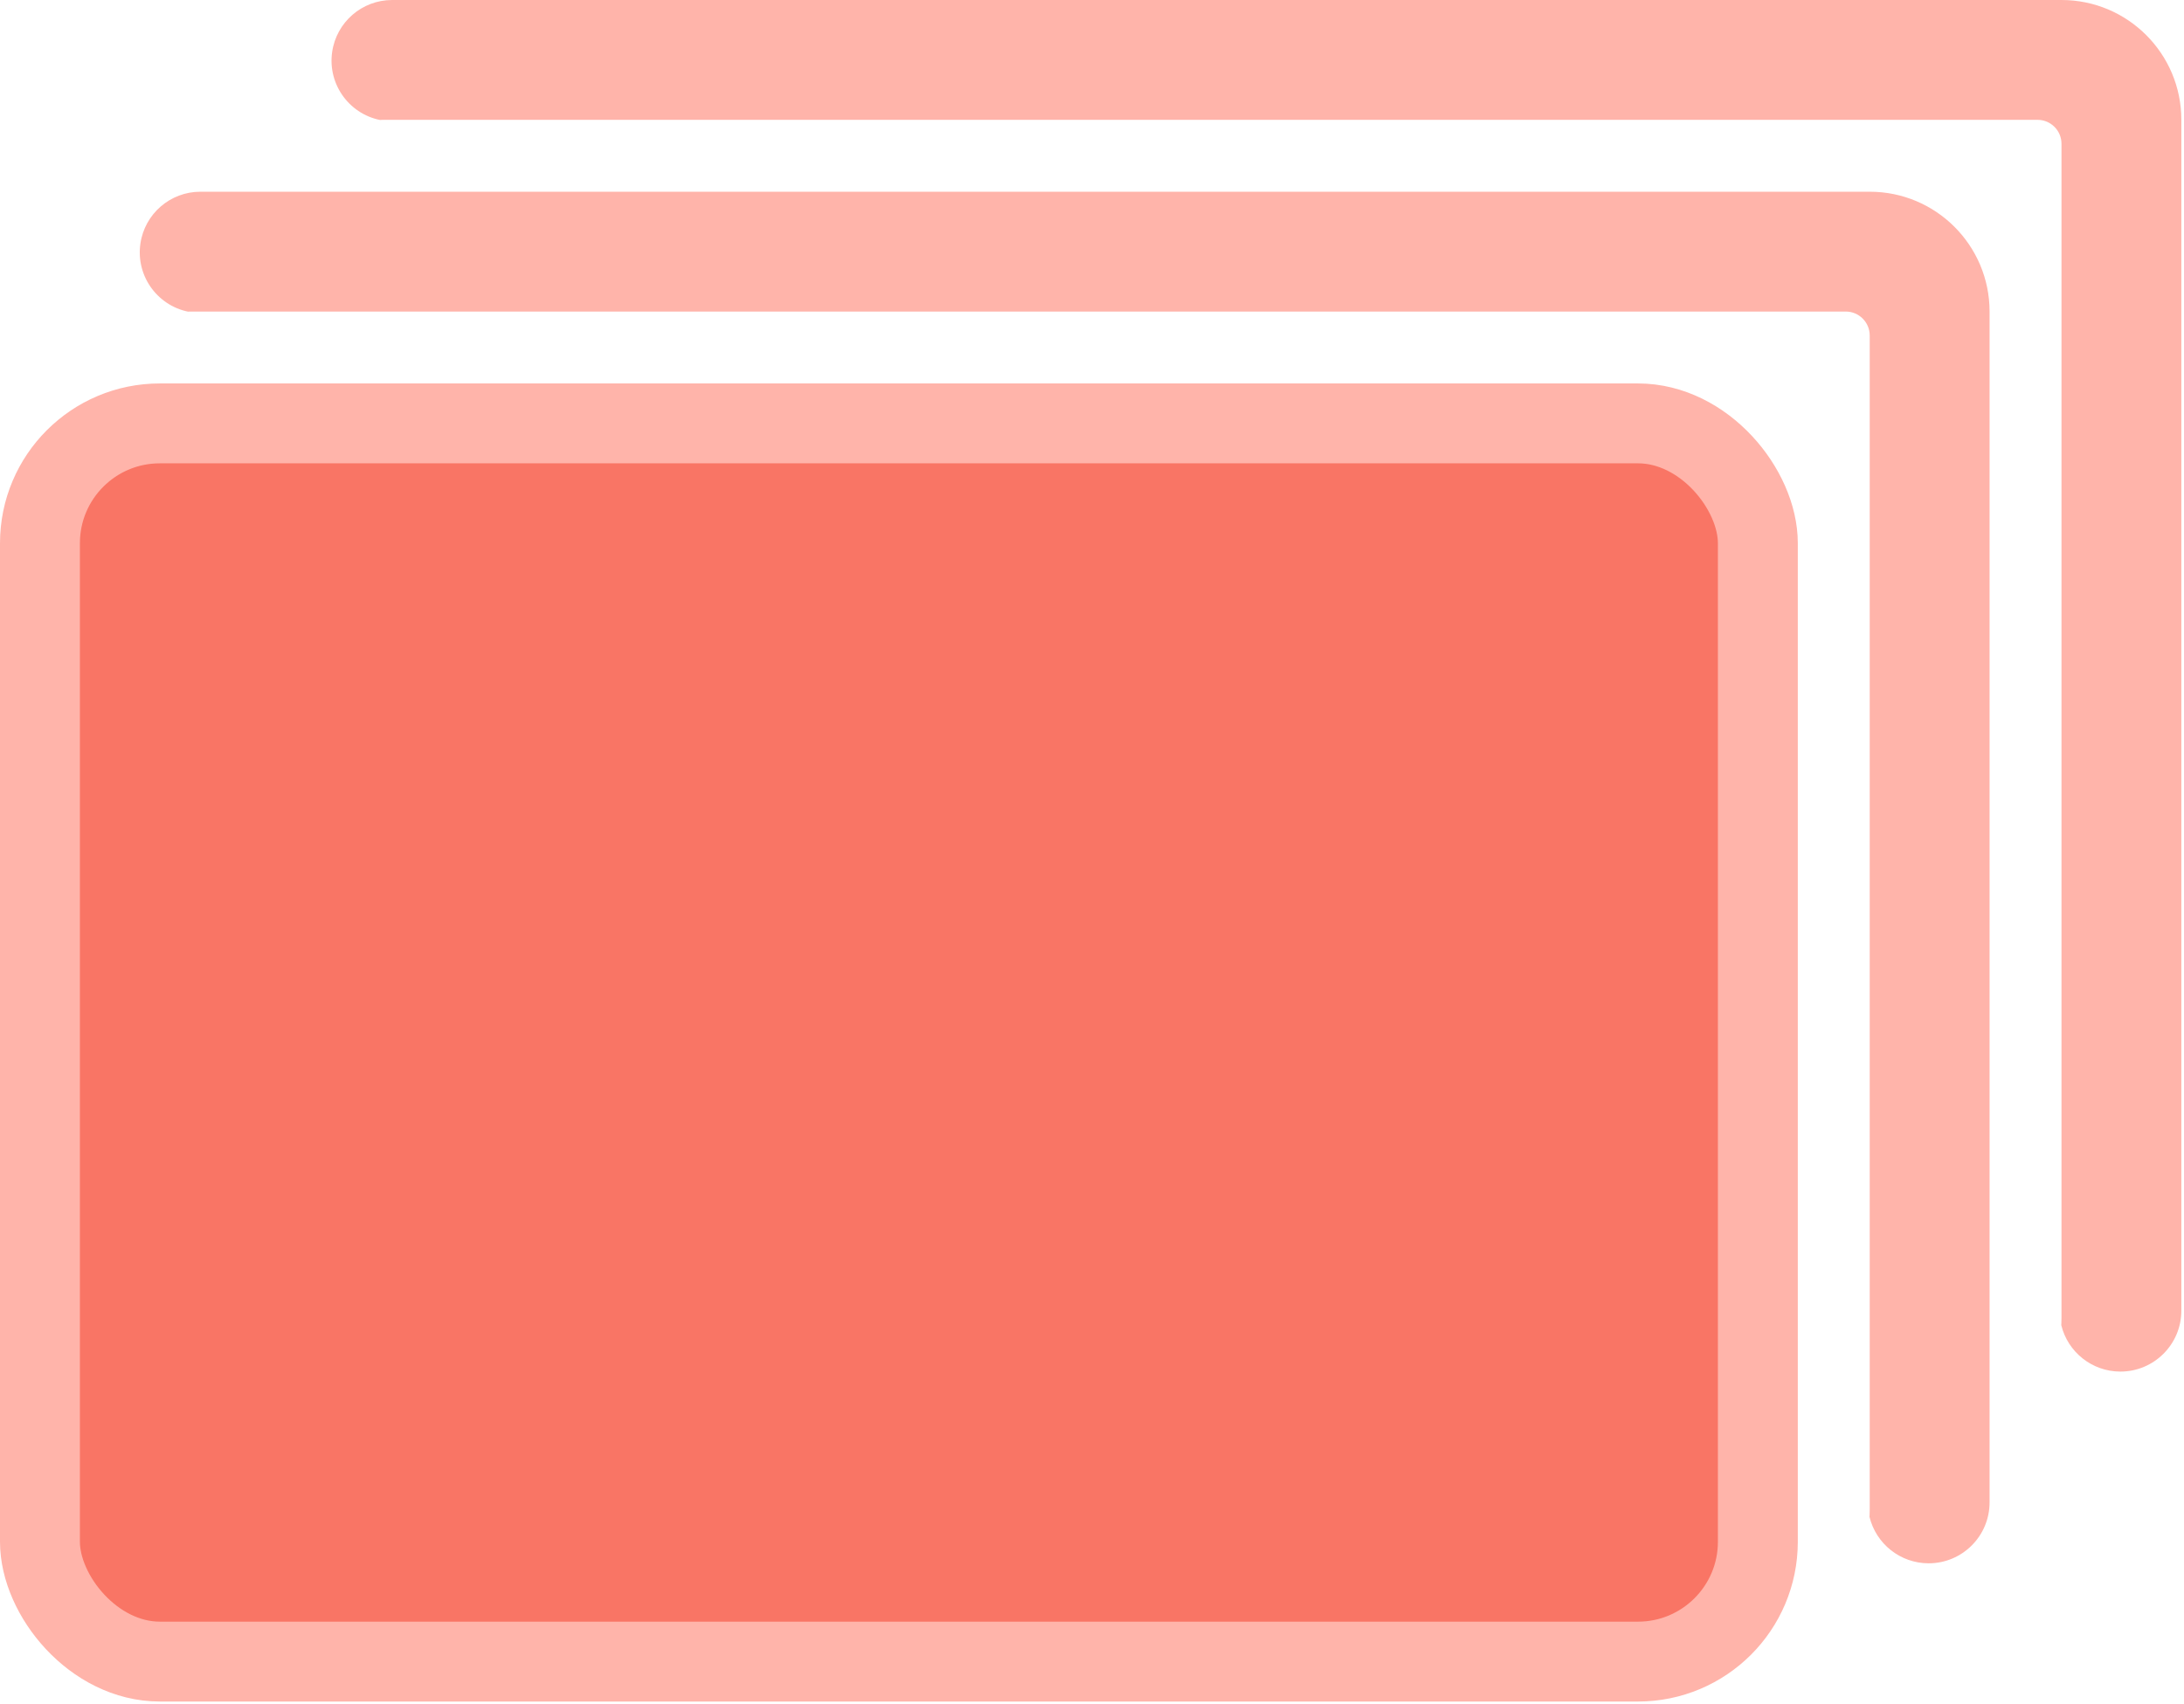
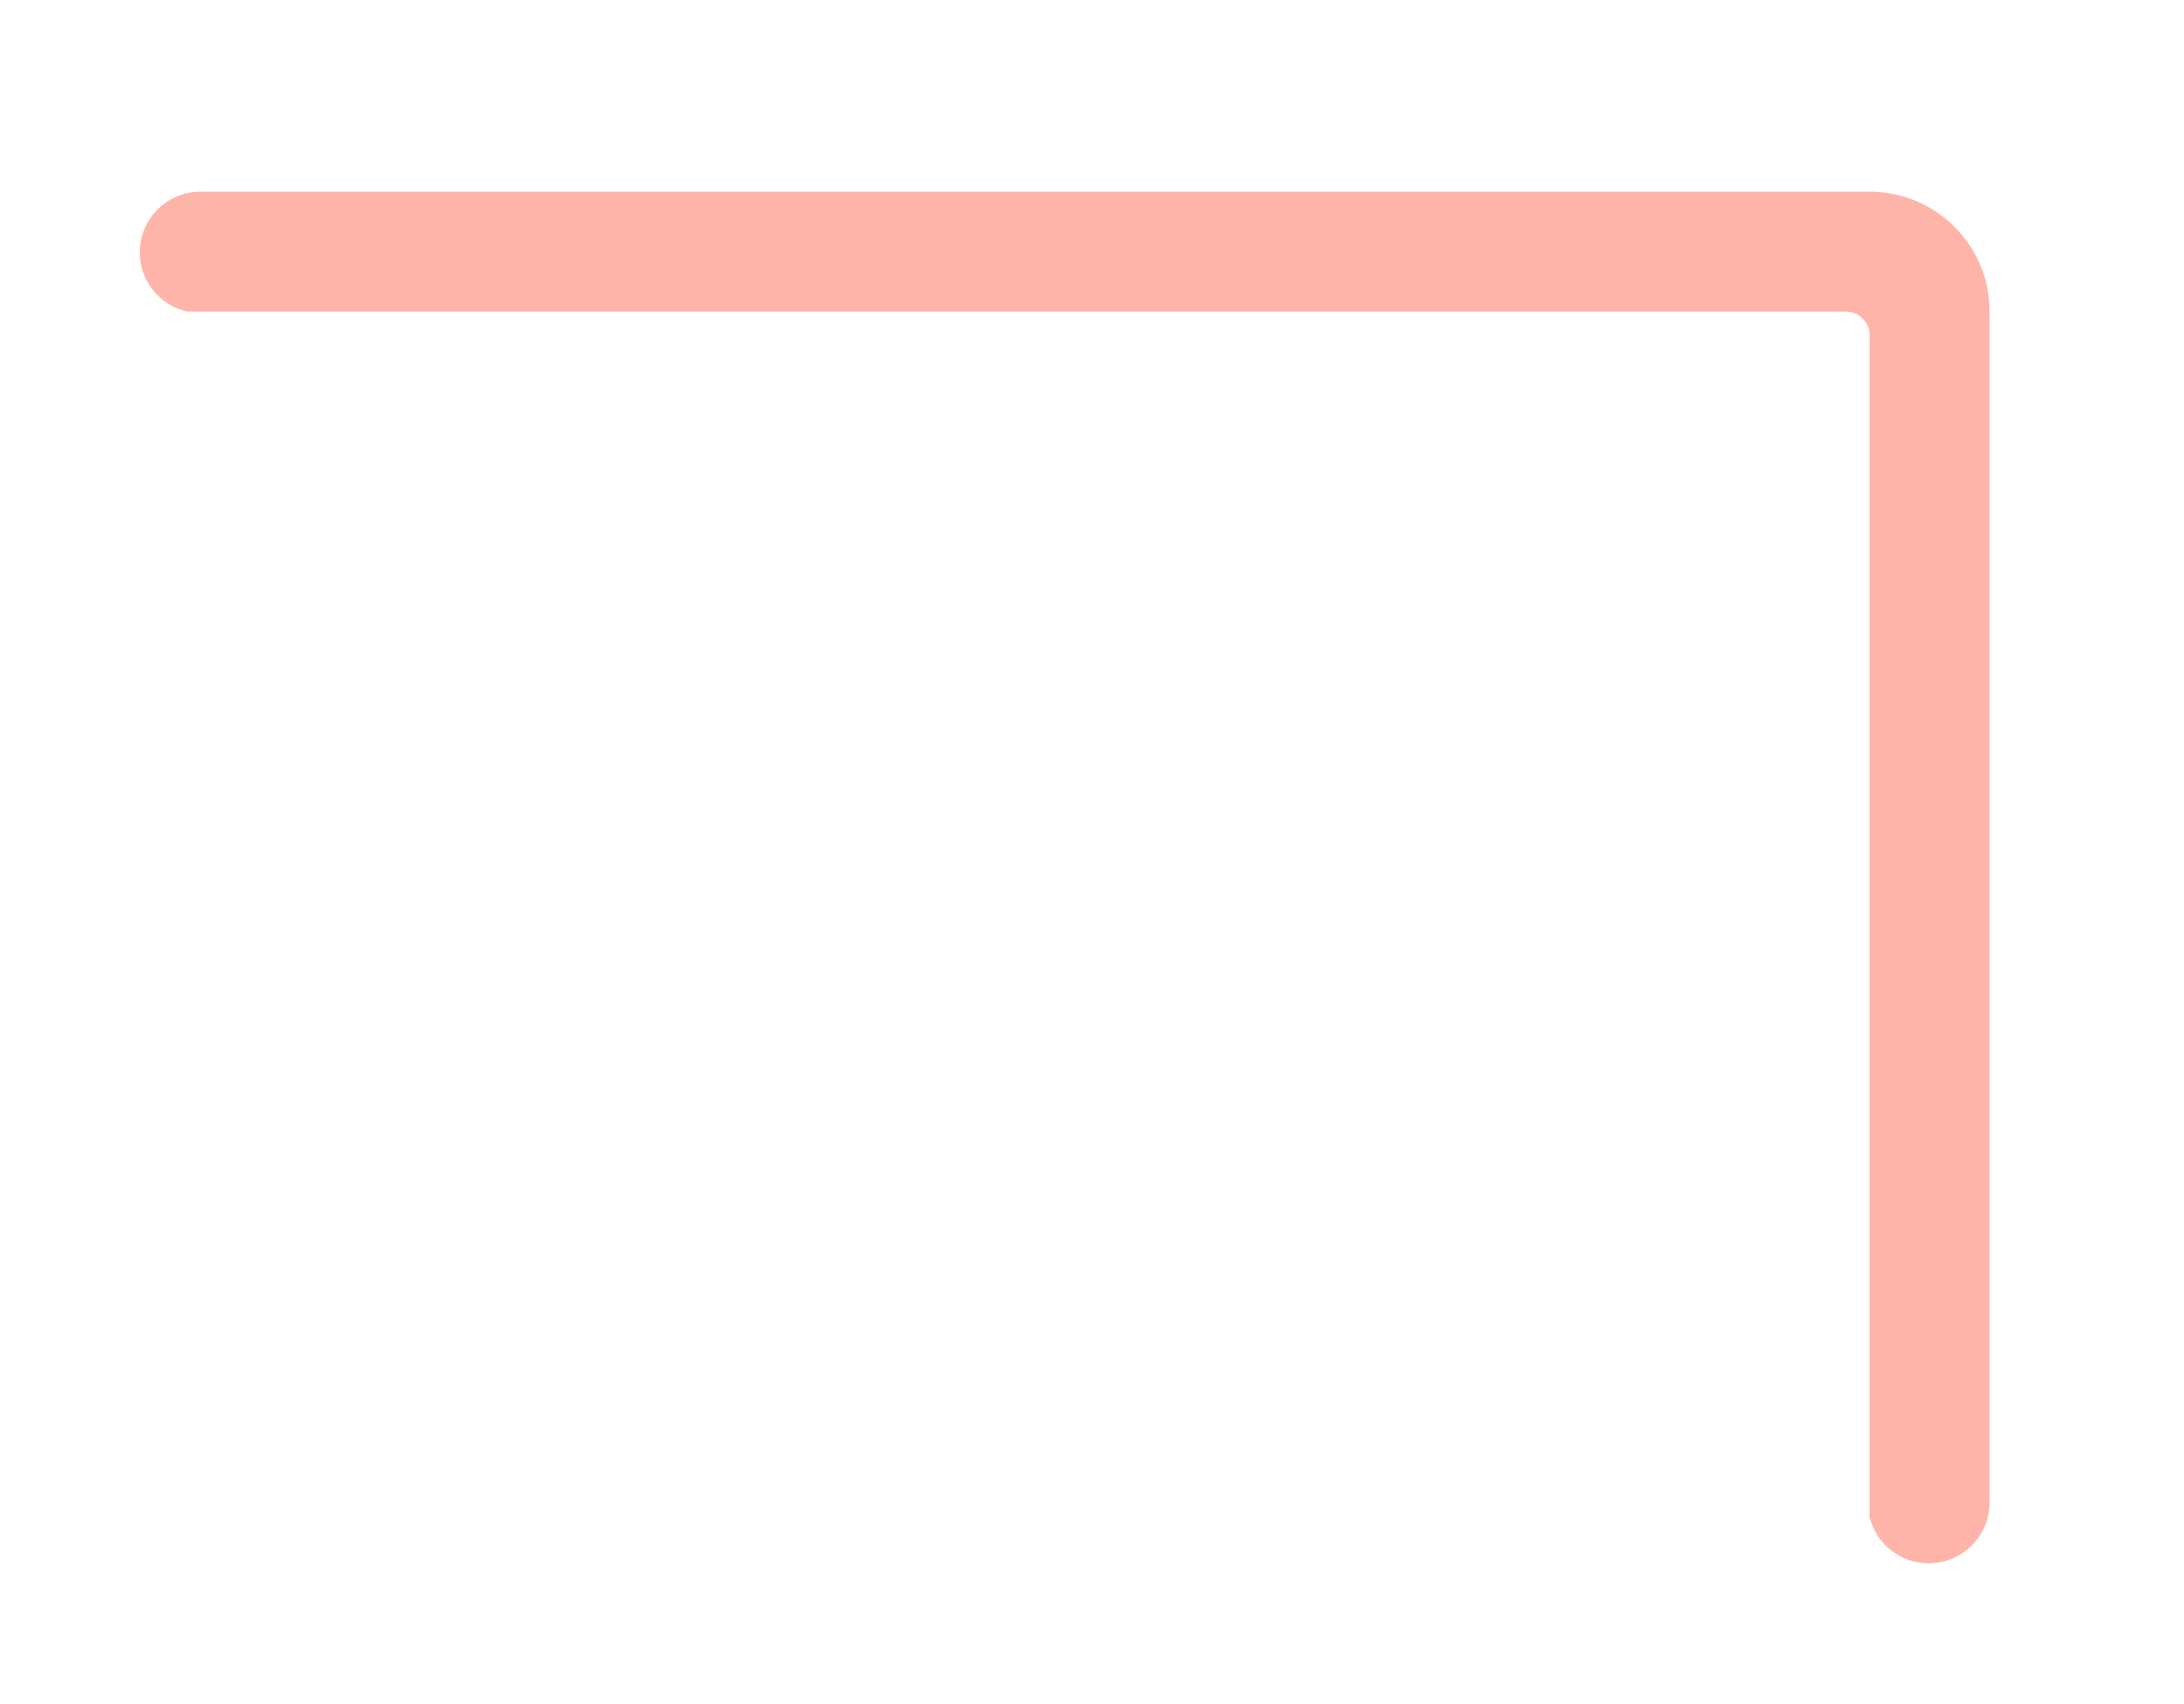
<svg xmlns="http://www.w3.org/2000/svg" width="82" height="64" viewBox="0 0 82 64">
  <g fill="none" fill-rule="evenodd">
    <path fill="#FFB4AA" d="M7.056,11.702 C7.058,11.702 7.057,11.702 7.056,11.702 L7.2,11.729 C5.956,11.55 5.092,10.397 5.271,9.152 C5.432,8.032 6.392,7.2 7.524,7.2 L70.2,7.2 C72.685,7.2 74.7,9.215 74.7,11.7 L74.7,56.422 C74.7,57.685 73.676,58.709 72.413,58.709 C71.348,58.709 70.436,57.976 70.191,56.962 L70.195,56.912 L70.195,56.912 L70.2,56.7 L70.2,12.6 C70.2,12.103 69.797,11.7 69.3,11.7 L69.3,11.7 L7.2,11.7 C7.152,11.7 7.104,11.701 7.056,11.702 Z" />
-     <path fill="#FFB4AA" d="M14.256,4.502 C14.258,4.502 14.257,4.502 14.256,4.502 L14.4,4.529 C13.156,4.35 12.292,3.197 12.471,1.952 C12.632,0.832 13.592,-4.7681678e-05 14.724,0 L77.4,0 C79.885,-4.56538782e-16 81.9,2.015 81.9,4.5 L81.9,49.222 C81.9,50.485 80.876,51.509 79.613,51.509 C78.548,51.509 77.636,50.776 77.391,49.762 L77.395,49.712 L77.395,49.712 L77.4,49.5 L77.4,5.4 C77.4,4.903 76.997,4.5 76.5,4.5 L76.5,4.5 L14.4,4.5 C14.352,4.5 14.304,4.501 14.256,4.502 Z" />
-     <rect width="64.5" height="46.5" x="1.5" y="15.9" fill="#F97565" stroke="#FFB4AA" stroke-width="3" rx="4.5" />
  </g>
</svg>